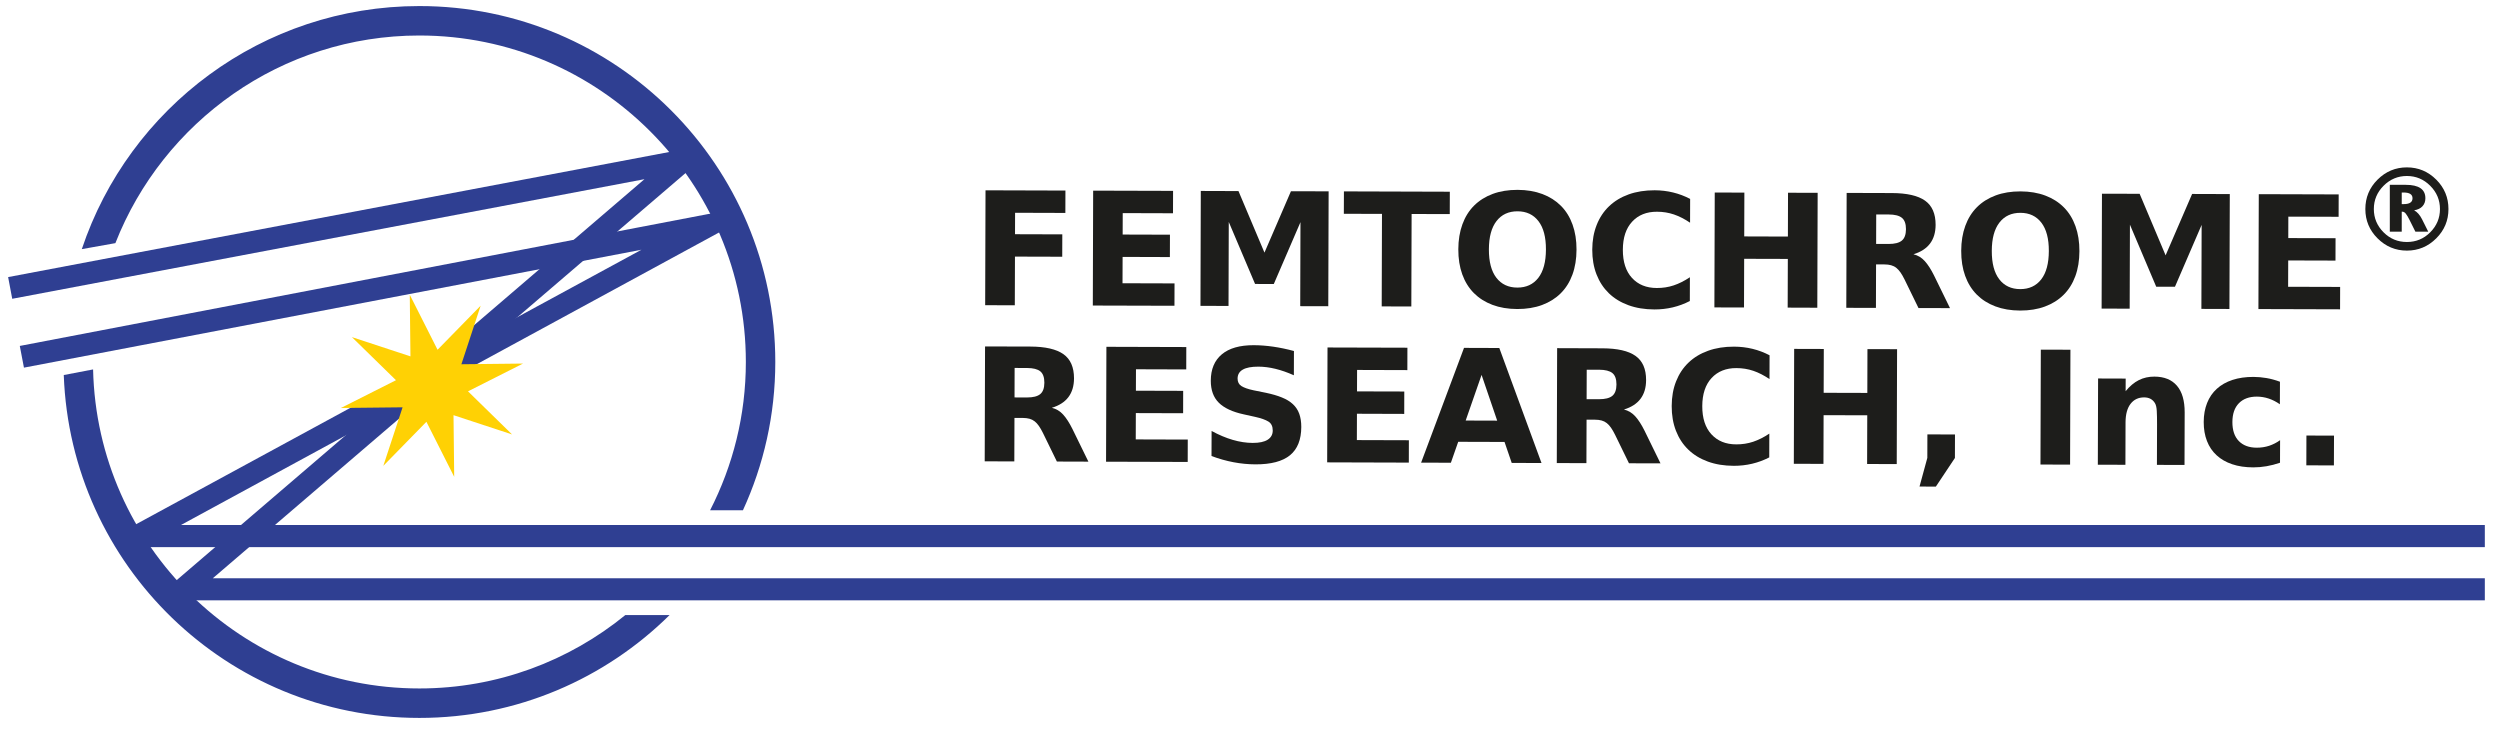
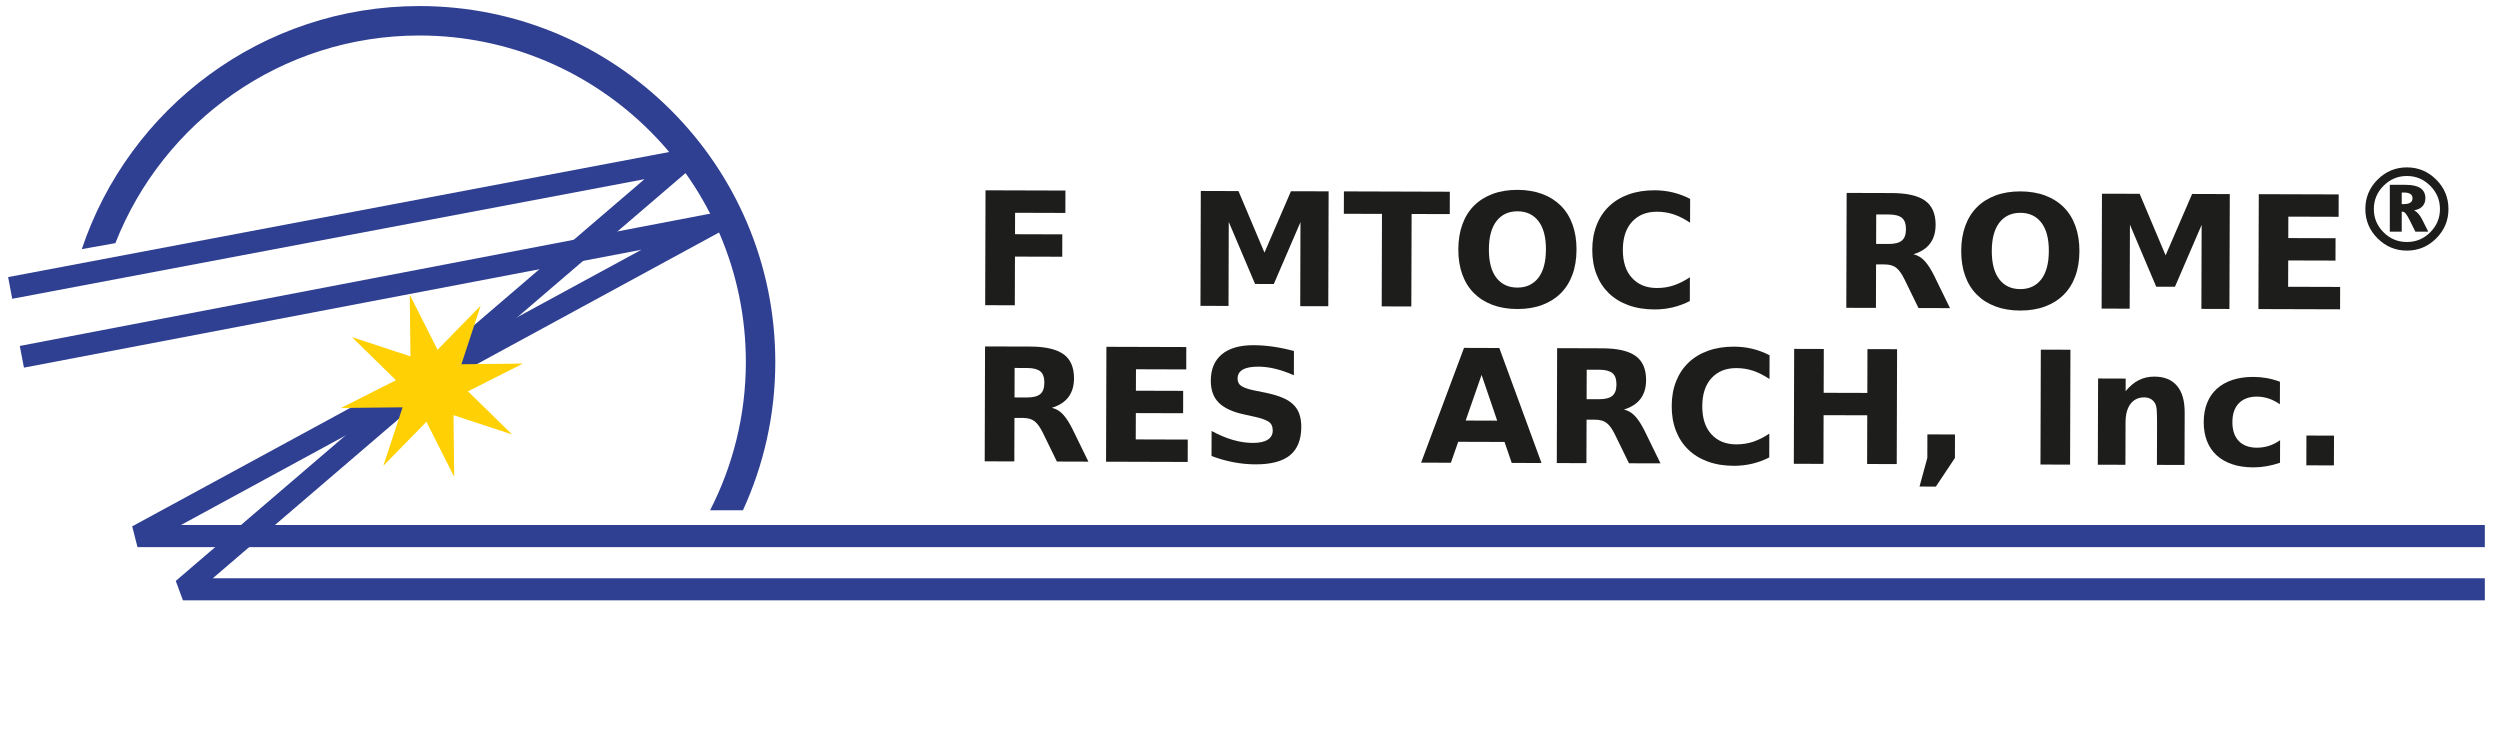
<svg xmlns="http://www.w3.org/2000/svg" width="144px" height="42px" viewBox="0 0 144 42" version="1.1">
  <title>logo-femtochrome</title>
  <desc>Created with Sketch.</desc>
  <g id="Page-1" stroke="none" stroke-width="1" fill="none" fill-rule="evenodd">
    <g id="Artboard-2" transform="translate(-1360, -692)">
      <g id="logo-femtochrome" transform="translate(1327, 678)">
        <rect id="Rectangle-11" x="0" y="0" width="210" height="70" />
        <g id="Group-61" transform="translate(32.468, 13.75)">
          <g id="Group-60" transform="translate(0.993, 0.299)">
            <polygon id="Fill-1" fill="#2F3F92" points="0.007 15.911 0.243 17.161 36.66 10.272 9.663 33.412 10.077 34.532 142.665 34.532 142.665 33.259 11.797 33.259 39.299 9.686 38.766 8.578" />
            <polygon id="Fill-2" fill="#2F3F92" points="0.679 19.877 0.918 21.127 36.486 14.336 7.154 30.268 7.458 31.464 142.665 31.464 142.665 30.191 9.963 30.191 41.495 13.049 40.806 12.188" />
            <path d="M6.185,13.956 C8.929,6.963 15.741,1.996 23.695,1.996 C34.064,1.996 42.5,10.432 42.5,20.801 C42.5,23.876 41.754,26.778 40.44,29.343 L42.332,29.343 C43.526,26.742 44.196,23.851 44.196,20.801 C44.196,9.478 35.018,0.3 23.695,0.3 C14.645,0.3 6.97,6.166 4.251,14.301 L6.185,13.956 Z" id="Fill-3" fill="#2F3F92" />
-             <path d="M35.556,35.38 C32.318,38.02 28.189,39.606 23.695,39.606 C13.47,39.606 5.131,31.401 4.901,21.23 L3.212,21.553 C3.608,32.526 12.624,41.303 23.695,41.303 C29.314,41.303 34.403,39.04 38.106,35.38 L35.556,35.38 Z" id="Fill-5" fill="#2F3F92" />
            <polygon id="Fill-8" fill="#FFD104" points="24.742 20.097 27.225 17.559 26.115 20.932 29.665 20.892 26.496 22.492 29.034 24.975 25.661 23.865 25.701 27.416 24.1 24.246 21.618 26.784 22.728 23.412 19.177 23.451 22.347 21.851 19.808 19.368 23.181 20.478 23.142 16.928" />
            <polygon id="Fill-10" fill="#1D1D1B" points="60.908 10.927 60.904 12.216 58.008 12.207 58.004 13.442 60.728 13.45 60.724 14.739 58.001 14.731 57.992 17.536 56.285 17.53 56.305 10.913" />
-             <polygon id="Fill-12" fill="#1D1D1B" points="67.108 10.945 67.104 12.235 64.208 12.226 64.204 13.461 66.928 13.469 66.924 14.758 64.201 14.749 64.196 16.266 67.192 16.275 67.188 17.563 62.485 17.55 62.505 10.932" />
            <polygon id="Fill-14" fill="#1D1D1B" points="70.875 10.957 72.372 14.502 73.898 10.966 76.068 10.972 76.048 17.59 74.432 17.586 74.446 12.747 72.91 16.31 71.831 16.307 70.316 12.735 70.302 17.573 68.686 17.568 68.705 10.95" />
            <polygon id="Fill-16" fill="#1D1D1B" points="83.049 10.994 83.045 12.283 80.848 12.277 80.832 17.605 79.125 17.6 79.141 12.271 76.944 12.265 76.949 10.975" />
            <path d="M86.949,12.122 C86.435,12.121 86.031,12.307 85.74,12.682 C85.448,13.056 85.301,13.6 85.299,14.314 C85.297,15.028 85.44,15.574 85.729,15.949 C86.019,16.325 86.421,16.515 86.936,16.516 C87.45,16.518 87.853,16.331 88.145,15.957 C88.436,15.583 88.583,15.038 88.585,14.324 C88.588,13.61 88.444,13.065 88.154,12.689 C87.865,12.312 87.463,12.124 86.949,12.122 M86.952,10.887 C87.485,10.889 87.961,10.97 88.382,11.128 C88.802,11.286 89.157,11.513 89.451,11.808 C89.743,12.102 89.966,12.463 90.119,12.89 C90.272,13.317 90.348,13.797 90.346,14.33 C90.345,14.868 90.266,15.349 90.11,15.772 C89.955,16.195 89.73,16.553 89.435,16.846 C89.141,17.138 88.783,17.363 88.362,17.519 C87.941,17.675 87.464,17.752 86.932,17.751 C86.399,17.749 85.923,17.669 85.502,17.51 C85.082,17.351 84.726,17.125 84.433,16.831 C84.141,16.536 83.918,16.177 83.765,15.753 C83.612,15.329 83.536,14.847 83.538,14.309 C83.54,13.777 83.618,13.297 83.774,12.87 C83.929,12.445 84.154,12.085 84.448,11.792 C84.743,11.5 85.101,11.276 85.522,11.119 C85.943,10.963 86.42,10.886 86.952,10.887" id="Fill-18" fill="#1D1D1B" />
            <path d="M96.873,17.29 C96.243,17.616 95.562,17.777 94.829,17.775 C94.272,17.773 93.773,17.691 93.332,17.529 C92.891,17.368 92.516,17.138 92.208,16.841 C91.901,16.543 91.664,16.182 91.499,15.758 C91.334,15.334 91.252,14.859 91.253,14.332 C91.255,13.805 91.34,13.331 91.508,12.908 C91.675,12.484 91.914,12.125 92.223,11.83 C92.533,11.534 92.909,11.306 93.351,11.148 C93.793,10.989 94.293,10.91 94.85,10.911 C95.582,10.914 96.262,11.08 96.891,11.408 L96.887,12.779 C96.573,12.566 96.262,12.408 95.958,12.304 C95.652,12.2 95.327,12.147 94.982,12.147 C94.383,12.144 93.906,12.335 93.551,12.719 C93.195,13.102 93.017,13.641 93.015,14.338 C93.013,15.033 93.188,15.574 93.541,15.96 C93.894,16.345 94.37,16.539 94.969,16.54 C95.314,16.542 95.639,16.491 95.945,16.389 C96.251,16.287 96.562,16.131 96.877,15.92 L96.873,17.29 Z" id="Fill-20" fill="#1D1D1B" />
-             <polygon id="Fill-22" fill="#1D1D1B" points="100.015 11.045 100.007 13.569 102.522 13.577 102.529 11.053 104.236 11.058 104.216 17.676 102.509 17.67 102.518 14.865 100.003 14.858 99.994 17.663 98.288 17.658 98.308 11.04" />
            <path d="M108.321,14.003 C108.672,14.004 108.926,13.94 109.084,13.81 C109.242,13.68 109.321,13.461 109.323,13.153 C109.323,12.844 109.245,12.625 109.088,12.498 C108.931,12.37 108.677,12.306 108.326,12.305 L107.609,12.303 L107.604,14 L108.321,14.003 Z M107.593,17.686 L105.886,17.681 L105.906,11.063 L108.511,11.071 C109.377,11.074 110.013,11.219 110.421,11.508 C110.829,11.797 111.032,12.262 111.03,12.904 C111.027,13.775 110.602,14.34 109.754,14.597 C110.007,14.658 110.225,14.789 110.406,14.99 C110.587,15.19 110.765,15.466 110.939,15.817 L111.859,17.699 L110.044,17.694 L109.241,16.048 C109.163,15.891 109.086,15.757 109.011,15.648 C108.935,15.539 108.854,15.449 108.766,15.379 C108.679,15.31 108.579,15.26 108.467,15.229 C108.355,15.198 108.227,15.182 108.082,15.182 L107.6,15.181 L107.593,17.686 Z" id="Fill-24" fill="#1D1D1B" />
            <path d="M115.916,12.21 C115.402,12.208 114.998,12.395 114.707,12.769 C114.415,13.144 114.268,13.688 114.266,14.402 C114.264,15.116 114.407,15.661 114.696,16.037 C114.986,16.413 115.388,16.602 115.903,16.604 C116.417,16.605 116.82,16.419 117.112,16.045 C117.403,15.67 117.55,15.126 117.552,14.412 C117.555,13.698 117.411,13.153 117.121,12.776 C116.832,12.4 116.43,12.211 115.916,12.21 M115.919,10.975 C116.452,10.977 116.928,11.057 117.349,11.216 C117.769,11.374 118.125,11.601 118.418,11.896 C118.71,12.19 118.933,12.551 119.086,12.978 C119.239,13.405 119.315,13.885 119.313,14.418 C119.312,14.956 119.233,15.437 119.077,15.86 C118.922,16.283 118.697,16.641 118.402,16.933 C118.108,17.226 117.75,17.451 117.329,17.606 C116.908,17.763 116.431,17.84 115.899,17.839 C115.366,17.837 114.89,17.757 114.47,17.598 C114.049,17.439 113.693,17.213 113.4,16.919 C113.108,16.624 112.885,16.265 112.732,15.84 C112.579,15.417 112.503,14.935 112.505,14.397 C112.507,13.864 112.585,13.384 112.741,12.958 C112.896,12.532 113.122,12.173 113.415,11.88 C113.71,11.587 114.068,11.363 114.489,11.207 C114.91,11.051 115.387,10.974 115.919,10.975" id="Fill-26" fill="#1D1D1B" />
            <polygon id="Fill-28" fill="#1D1D1B" points="122.782 11.114 124.278 14.659 125.805 11.123 127.975 11.13 127.954 17.748 126.339 17.743 126.353 12.905 124.817 16.467 123.737 16.465 122.223 12.892 122.208 17.731 120.592 17.725 120.612 11.108" />
            <polygon id="Fill-30" fill="#1D1D1B" points="134.247 11.149 134.243 12.438 131.347 12.429 131.344 13.664 134.067 13.672 134.063 14.961 131.34 14.953 131.335 16.469 134.331 16.478 134.327 17.767 129.624 17.753 129.645 11.135" />
            <path d="M58.693,22.845 C59.044,22.846 59.298,22.782 59.456,22.652 C59.614,22.523 59.693,22.304 59.694,21.995 C59.695,21.686 59.617,21.468 59.46,21.34 C59.303,21.213 59.049,21.149 58.698,21.148 L57.981,21.145 L57.976,22.843 L58.693,22.845 Z M57.964,26.528 L56.258,26.524 L56.278,19.906 L58.883,19.913 C59.749,19.916 60.385,20.062 60.793,20.351 C61.2,20.639 61.403,21.105 61.402,21.746 C61.399,22.618 60.974,23.182 60.125,23.44 C60.379,23.501 60.597,23.631 60.778,23.832 C60.959,24.032 61.136,24.308 61.311,24.66 L62.231,26.542 L60.416,26.536 L59.613,24.891 C59.535,24.733 59.458,24.6 59.383,24.491 C59.307,24.381 59.226,24.292 59.138,24.222 C59.05,24.152 58.951,24.102 58.839,24.071 C58.727,24.041 58.598,24.025 58.454,24.024 L57.972,24.023 L57.964,26.528 Z" id="Fill-32" fill="#1D1D1B" />
            <polygon id="Fill-34" fill="#1D1D1B" points="67.87 19.941 67.867 21.23 64.971 21.221 64.967 22.456 67.69 22.464 67.687 23.753 64.963 23.745 64.958 25.261 67.954 25.27 67.951 26.559 63.248 26.545 63.268 19.927" />
            <path d="M74.066,21.567 C73.328,21.237 72.648,21.072 72.025,21.07 C71.226,21.067 70.826,21.297 70.824,21.756 C70.824,21.95 70.897,22.094 71.045,22.188 C71.193,22.282 71.424,22.364 71.739,22.431 L72.465,22.578 C72.815,22.652 73.119,22.74 73.376,22.845 C73.633,22.948 73.845,23.077 74.011,23.232 C74.177,23.387 74.299,23.572 74.377,23.787 C74.454,24.002 74.493,24.255 74.493,24.545 C74.49,25.277 74.274,25.82 73.843,26.173 C73.412,26.525 72.749,26.701 71.853,26.698 C71.012,26.695 70.168,26.535 69.322,26.218 L69.327,24.774 C70.166,25.231 70.955,25.46 71.694,25.463 C72.075,25.464 72.363,25.403 72.557,25.279 C72.751,25.156 72.848,24.979 72.849,24.749 C72.849,24.507 72.765,24.334 72.596,24.231 C72.427,24.127 72.176,24.039 71.844,23.965 L71.181,23.818 C70.528,23.677 70.047,23.453 69.74,23.146 C69.432,22.84 69.279,22.417 69.281,21.878 C69.282,21.219 69.494,20.713 69.916,20.36 C70.338,20.007 70.951,19.832 71.756,19.834 C72.483,19.837 73.254,19.948 74.07,20.169 L74.066,21.567 Z" id="Fill-36" fill="#1D1D1B" />
-             <polygon id="Fill-38" fill="#1D1D1B" points="80.606 19.979 80.603 21.269 77.707 21.26 77.703 22.495 80.426 22.502 80.423 23.792 77.699 23.783 77.694 25.3 80.69 25.309 80.687 26.597 75.984 26.583 76.004 19.966" />
            <path d="M85.777,24.18 L84.878,21.545 L83.962,24.174 L85.777,24.18 Z M83.532,25.399 L83.11,26.605 L81.395,26.599 L83.866,19.989 L85.899,19.996 L88.33,26.621 L86.614,26.615 L86.2,25.407 L83.532,25.399 Z" id="Fill-40" fill="#1D1D1B" />
            <path d="M91.645,22.945 C91.996,22.946 92.25,22.882 92.409,22.752 C92.566,22.622 92.646,22.404 92.647,22.095 C92.647,21.786 92.569,21.568 92.413,21.44 C92.255,21.313 92.001,21.249 91.651,21.247 L90.934,21.246 L90.928,22.943 L91.645,22.945 Z M90.917,26.629 L89.21,26.623 L89.23,20.005 L91.836,20.014 C92.701,20.016 93.338,20.162 93.745,20.451 C94.153,20.739 94.356,21.204 94.354,21.846 C94.352,22.717 93.926,23.282 93.078,23.539 C93.332,23.601 93.549,23.731 93.73,23.932 C93.912,24.132 94.089,24.408 94.264,24.759 L95.184,26.641 L93.368,26.636 L92.565,24.99 C92.487,24.833 92.41,24.699 92.335,24.59 C92.259,24.481 92.178,24.392 92.091,24.322 C92.003,24.252 91.903,24.202 91.791,24.171 C91.679,24.141 91.551,24.125 91.406,24.125 L90.925,24.123 L90.917,26.629 Z" id="Fill-42" fill="#1D1D1B" />
            <path d="M101.448,26.297 C100.818,26.622 100.136,26.783 99.404,26.782 C98.847,26.78 98.348,26.698 97.907,26.536 C97.466,26.375 97.091,26.145 96.784,25.848 C96.475,25.55 96.239,25.189 96.074,24.765 C95.909,24.341 95.827,23.866 95.829,23.339 C95.83,22.812 95.914,22.338 96.083,21.914 C96.25,21.491 96.489,21.132 96.799,20.836 C97.108,20.541 97.484,20.313 97.926,20.155 C98.369,19.995 98.868,19.916 99.425,19.918 C100.157,19.921 100.837,20.086 101.466,20.415 L101.462,21.786 C101.147,21.573 100.838,21.415 100.533,21.311 C100.227,21.207 99.902,21.154 99.557,21.153 C98.958,21.151 98.481,21.342 98.126,21.725 C97.771,22.109 97.592,22.648 97.59,23.345 C97.588,24.04 97.763,24.581 98.116,24.966 C98.469,25.352 98.945,25.546 99.544,25.547 C99.889,25.549 100.214,25.498 100.521,25.396 C100.826,25.294 101.137,25.138 101.452,24.927 L101.448,26.297 Z" id="Fill-44" fill="#1D1D1B" />
            <polygon id="Fill-46" fill="#1D1D1B" points="104.59 20.052 104.582 22.576 107.097 22.583 107.104 20.06 108.811 20.064 108.791 26.683 107.085 26.677 107.093 23.872 104.578 23.865 104.57 26.67 102.863 26.665 102.883 20.047" />
            <polygon id="Fill-48" fill="#1D1D1B" points="112.146 24.977 112.142 26.33 111.045 27.979 110.103 27.976 110.553 26.325 110.557 24.972" />
            <polygon id="Fill-50" fill="#1D1D1B" points="118.796 20.095 118.776 26.713 117.07 26.708 117.09 20.09" />
            <path d="M125.367,26.733 L123.778,26.728 L123.785,24.413 C123.786,24.087 123.781,23.822 123.769,23.618 C123.758,23.416 123.722,23.266 123.662,23.169 C123.528,22.951 123.322,22.841 123.042,22.841 C122.713,22.84 122.453,22.963 122.261,23.21 C122.069,23.458 121.972,23.815 121.97,24.28 L121.963,26.723 L120.374,26.718 L120.389,21.752 L121.978,21.757 L121.975,22.484 C122.212,22.194 122.466,21.981 122.736,21.845 C123.006,21.71 123.304,21.643 123.63,21.644 C124.199,21.645 124.633,21.821 124.931,22.17 C125.23,22.519 125.378,23.032 125.376,23.71 L125.367,26.733 Z" id="Fill-52" fill="#1D1D1B" />
            <path d="M130.86,23.236 C130.649,23.09 130.435,22.981 130.217,22.908 C129.999,22.835 129.773,22.798 129.536,22.796 C129.095,22.795 128.749,22.922 128.501,23.175 C128.251,23.429 128.126,23.791 128.125,24.263 C128.124,24.735 128.246,25.099 128.494,25.354 C128.741,25.609 129.086,25.737 129.527,25.738 C129.782,25.738 130.021,25.701 130.245,25.627 C130.469,25.552 130.678,25.445 130.872,25.306 L130.868,26.604 C130.347,26.784 129.833,26.873 129.324,26.872 C128.87,26.87 128.467,26.811 128.113,26.691 C127.759,26.572 127.46,26.401 127.216,26.175 C126.971,25.952 126.786,25.677 126.66,25.352 C126.534,25.029 126.472,24.663 126.473,24.258 C126.474,23.852 126.539,23.488 126.667,23.165 C126.795,22.841 126.982,22.568 127.228,22.345 C127.473,22.122 127.773,21.952 128.128,21.835 C128.482,21.718 128.886,21.66 129.34,21.661 C129.588,21.662 129.838,21.684 130.089,21.727 C130.34,21.77 130.598,21.84 130.865,21.939 L130.86,23.236 Z" id="Fill-54" fill="#1D1D1B" />
            <polygon id="Fill-56" fill="#1D1D1B" points="133.978 25.043 133.972 26.759 132.384 26.754 132.389 25.038" />
            <path d="M137.879,11.04 L137.879,11.708 L137.991,11.708 C138.331,11.708 138.5,11.596 138.5,11.37 C138.5,11.151 138.331,11.04 137.991,11.04 L137.879,11.04 Z M138.111,10.597 C138.864,10.597 139.241,10.855 139.241,11.37 C139.241,11.556 139.186,11.709 139.075,11.83 C138.965,11.952 138.804,12.03 138.593,12.065 C138.769,12.158 138.921,12.329 139.049,12.581 L139.406,13.295 L138.665,13.295 L138.322,12.607 C138.247,12.458 138.179,12.343 138.117,12.263 C138.055,12.184 137.989,12.144 137.918,12.144 L137.879,12.144 L137.879,13.295 L137.192,13.295 L137.192,10.597 L138.111,10.597 Z M138.176,10.088 C137.656,10.088 137.208,10.276 136.834,10.65 C136.46,11.025 136.272,11.472 136.272,11.992 C136.272,12.512 136.46,12.96 136.834,13.334 C137.205,13.705 137.652,13.89 138.176,13.89 C138.701,13.89 139.149,13.705 139.518,13.334 C139.893,12.96 140.081,12.512 140.081,11.992 C140.081,11.472 139.893,11.025 139.518,10.65 C139.144,10.276 138.697,10.088 138.176,10.088 L138.176,10.088 Z M138.176,9.592 C138.833,9.592 139.398,9.828 139.869,10.3 C140.336,10.767 140.57,11.331 140.57,11.992 C140.57,12.649 140.336,13.211 139.869,13.678 C139.398,14.15 138.833,14.386 138.176,14.386 C137.52,14.386 136.956,14.15 136.484,13.678 C136.017,13.211 135.783,12.649 135.783,11.992 C135.783,11.331 136.017,10.767 136.484,10.3 C136.956,9.828 137.52,9.592 138.176,9.592 L138.176,9.592 Z" id="Fill-58" fill="#1D1D1B" />
          </g>
        </g>
      </g>
    </g>
  </g>
</svg>